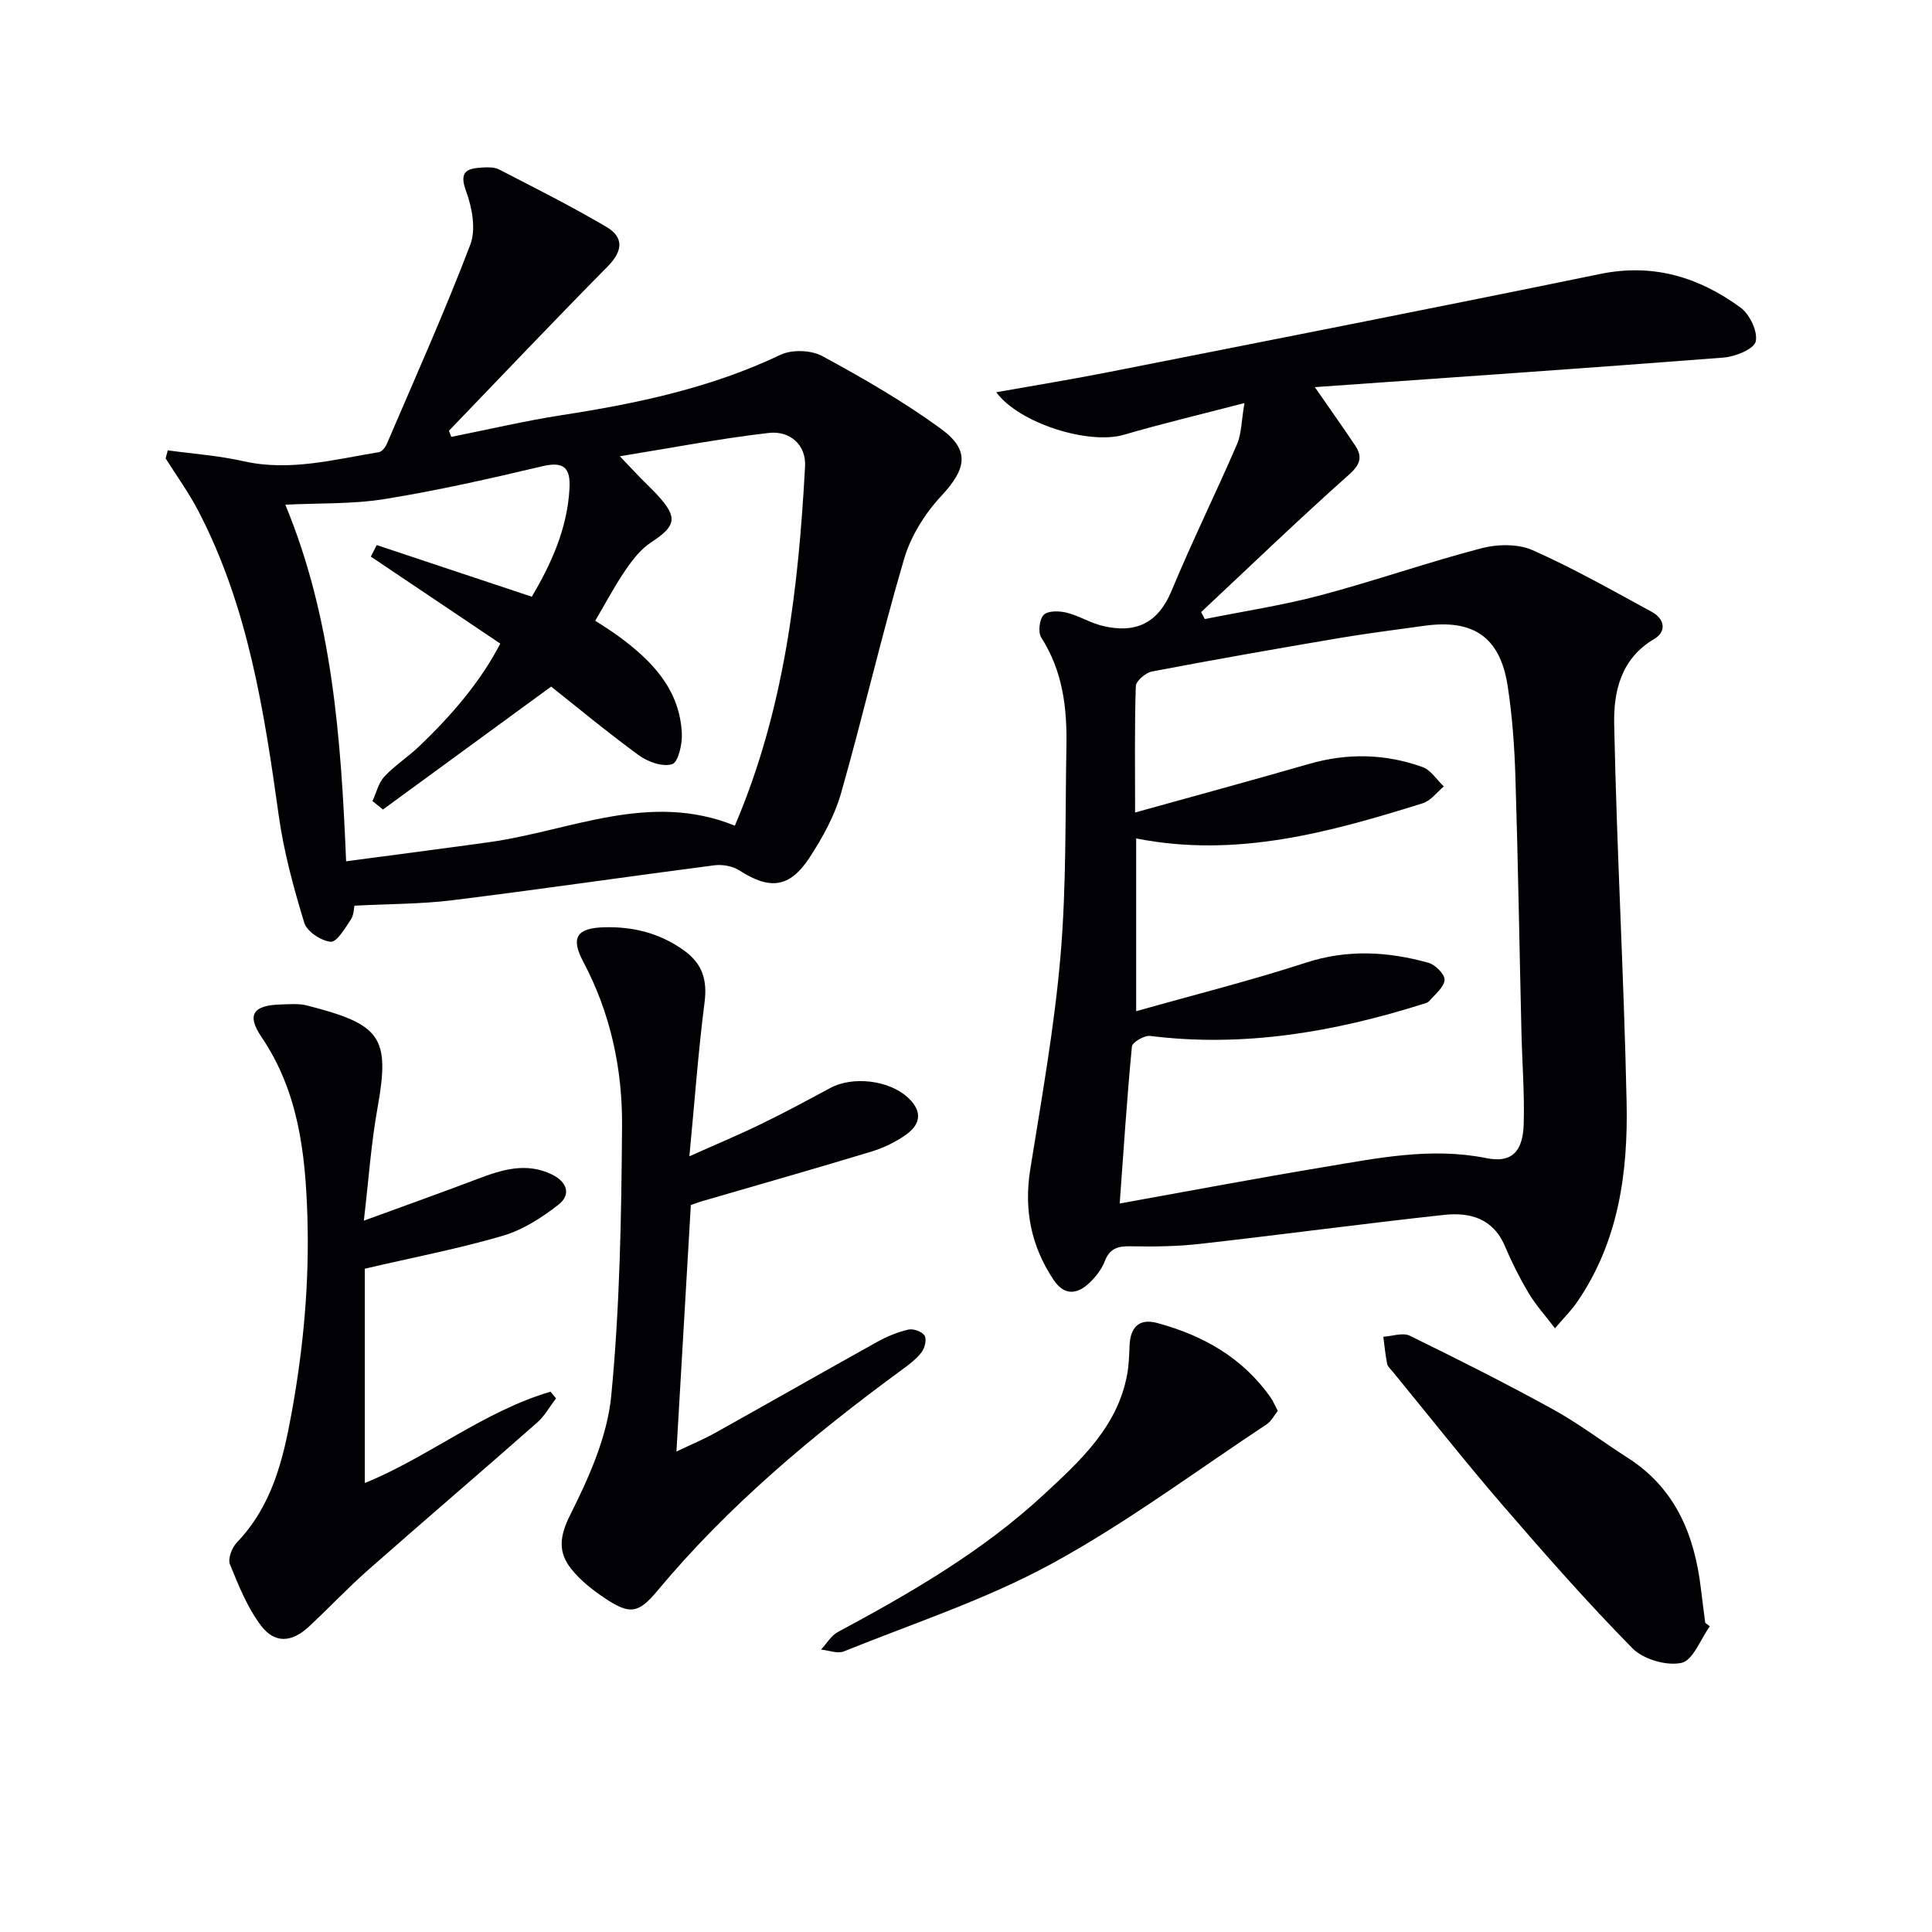
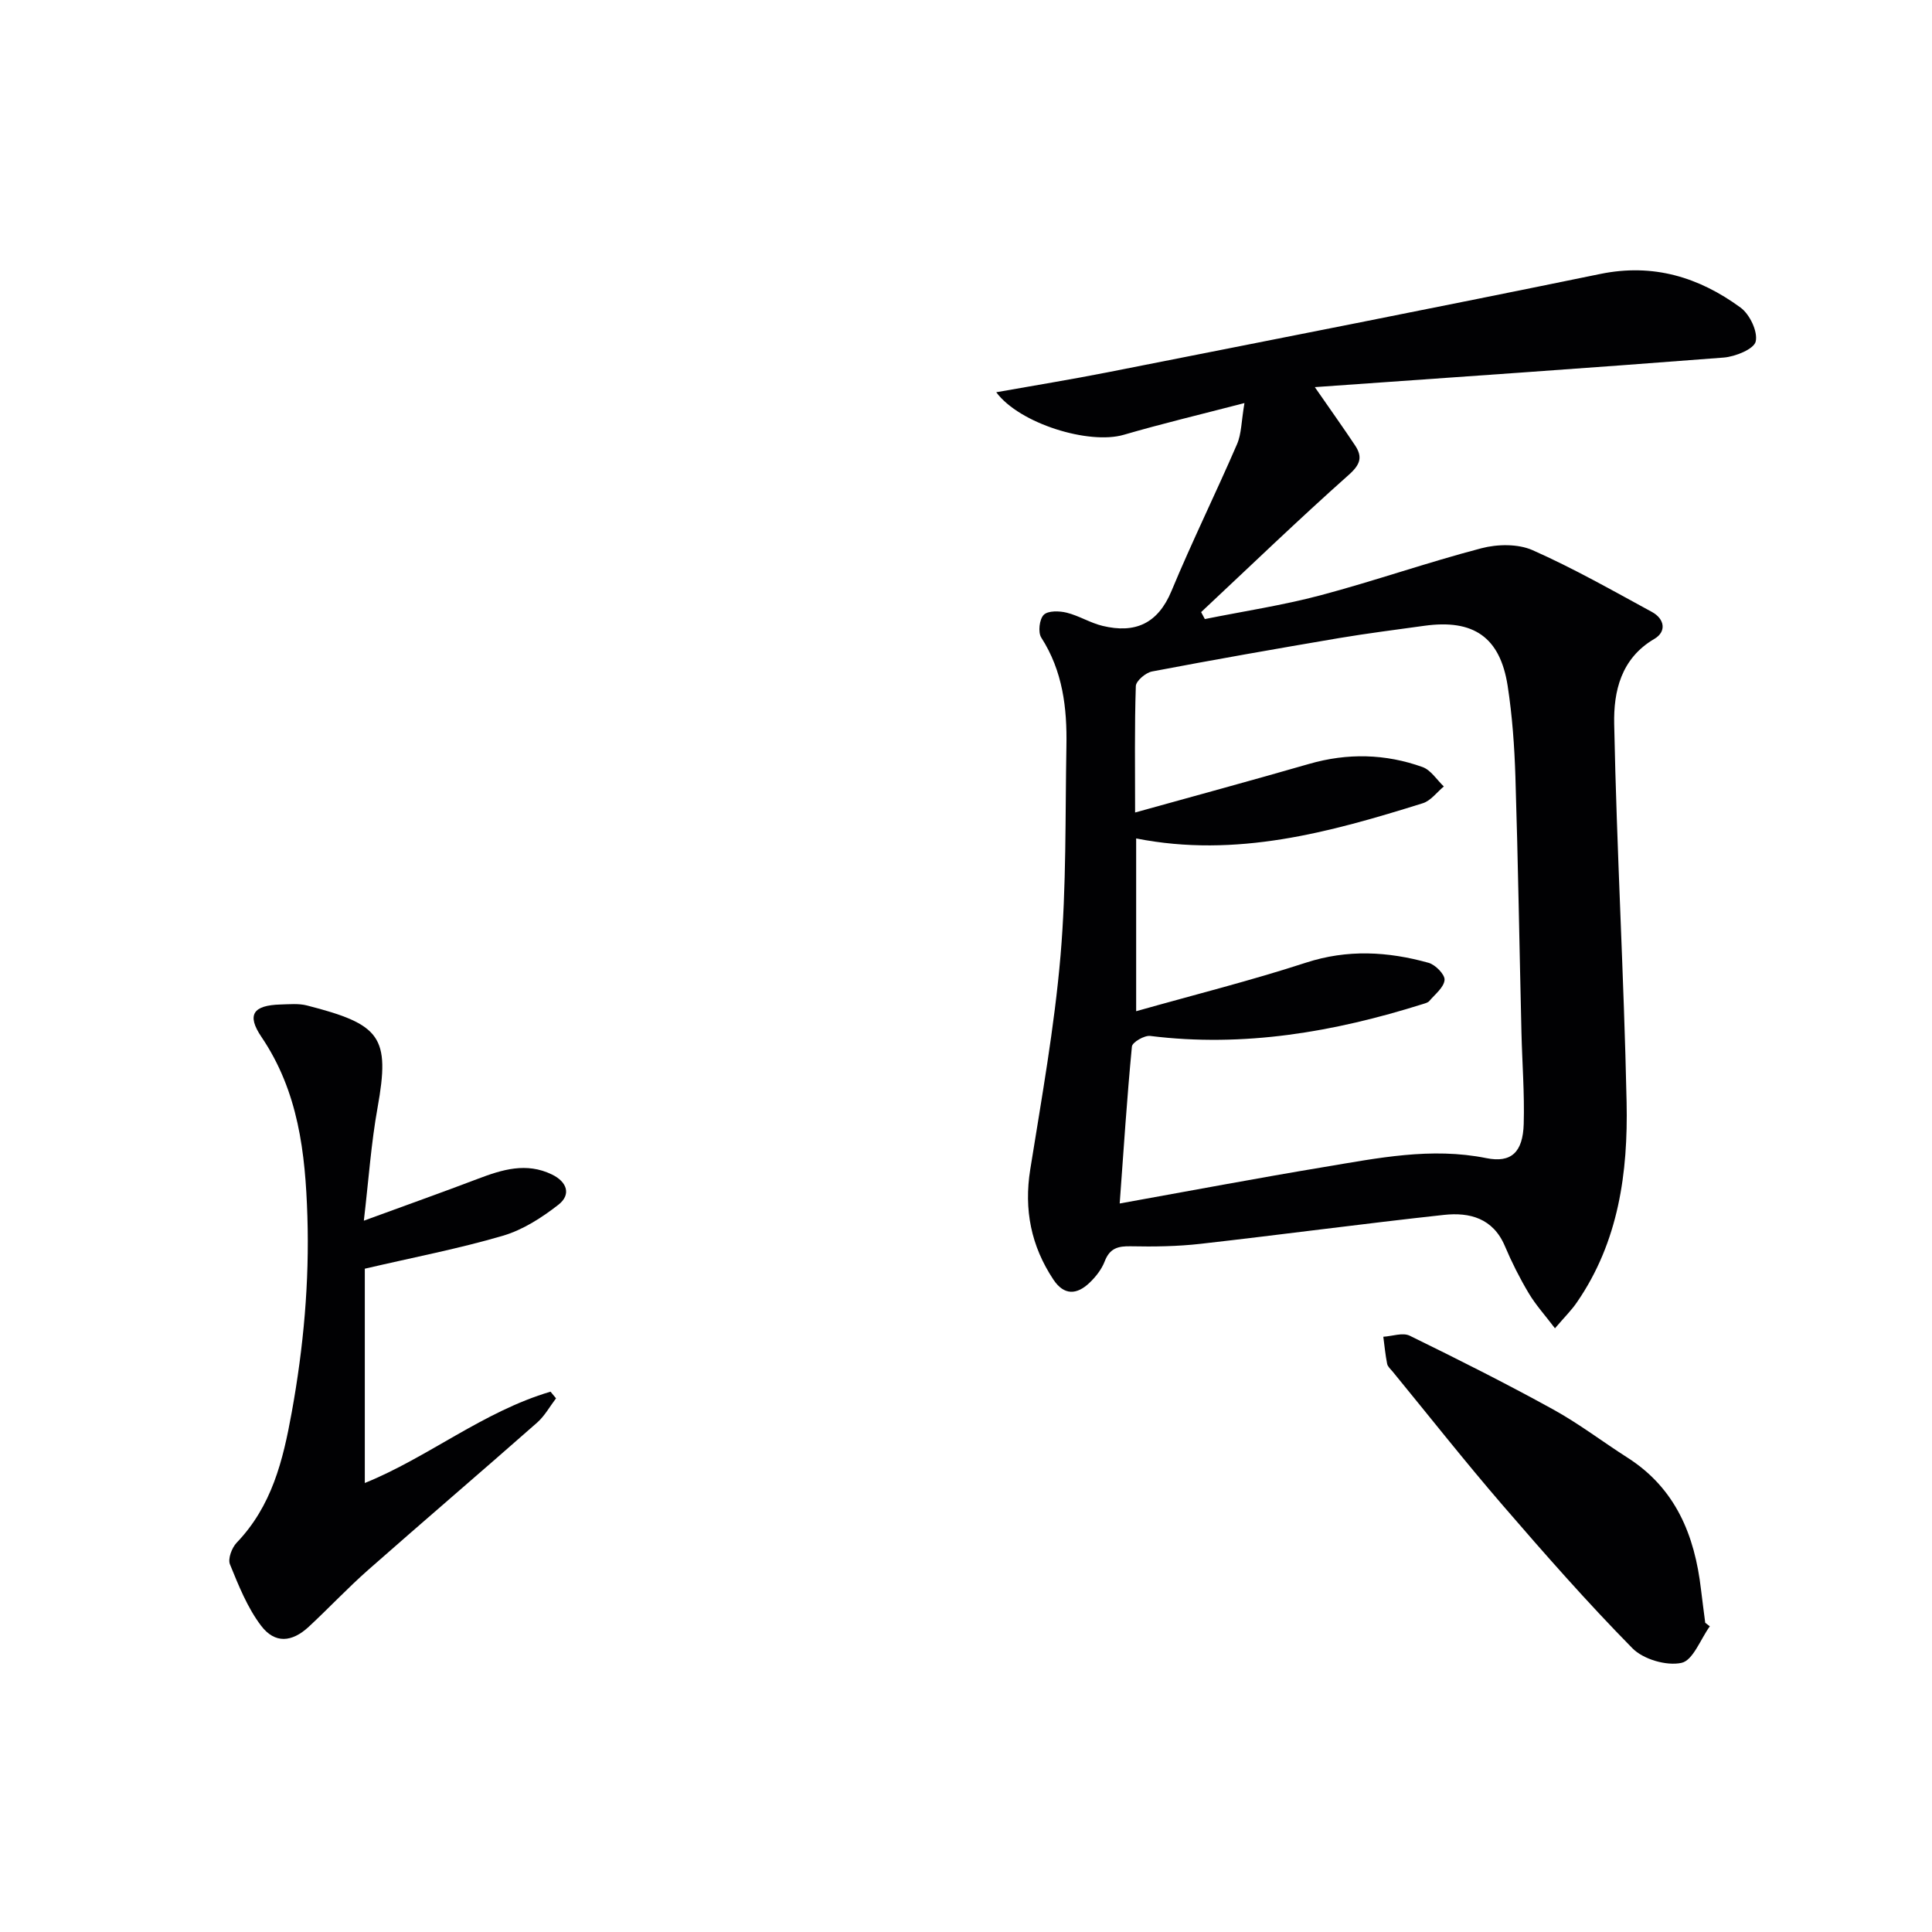
<svg xmlns="http://www.w3.org/2000/svg" enable-background="new 0 0 400 400" viewBox="0 0 400 400">
  <g fill="#010103">
    <path d="m321.94 275.01c-2.08-2.74-3.99-4.84-5.42-7.24-1.87-3.13-3.53-6.42-4.95-9.78-2.44-5.77-7.29-7.04-12.61-6.46-16.82 1.83-33.59 4.09-50.4 5.99-4.77.54-9.63.61-14.43.51-2.65-.06-4.36.4-5.4 3.09-.63 1.65-1.84 3.21-3.14 4.45-2.61 2.5-5.27 2.71-7.5-.65-4.62-6.96-6.12-14.47-4.79-22.79 2.35-14.71 5-29.43 6.27-44.25 1.23-14.39.96-28.92 1.22-43.39.15-7.9-.75-15.56-5.21-22.49-.7-1.1-.39-3.81.52-4.71.89-.88 3.23-.82 4.75-.44 2.54.63 4.88 2.12 7.42 2.73 6.71 1.62 11.45-.42 14.28-7.24 4.25-10.23 9.16-20.19 13.56-30.37.93-2.14.89-4.7 1.54-8.52-9.11 2.37-17.11 4.27-24.99 6.57-7.16 2.09-21.55-2.28-26.4-8.81 7.88-1.4 15.49-2.64 23.06-4.13 34.01-6.72 68.04-13.39 102-20.36 10.95-2.25 20.43.66 29.04 6.96 1.9 1.39 3.61 4.96 3.14 7.02-.35 1.57-4.22 3.14-6.63 3.33-27.77 2.16-55.57 4.06-84.65 6.12 3.51 5.07 5.97 8.51 8.31 12.03 1.61 2.41 1.15 3.97-1.28 6.13-10.39 9.24-20.41 18.91-30.57 28.42.26.48.52.96.77 1.44 7.98-1.61 16.06-2.83 23.91-4.91 11.19-2.97 22.15-6.82 33.35-9.75 3.32-.87 7.57-.94 10.6.4 8.47 3.75 16.56 8.36 24.71 12.79 2.61 1.42 3.08 4.06.49 5.58-6.94 4.06-8.45 10.92-8.31 17.62.52 26.1 2.02 52.18 2.57 78.29.31 14.57-1.65 28.9-10.26 41.4-1.09 1.62-2.51 3.01-4.57 5.42zm-86.71-65.65c12.21-3.45 23.79-6.35 35.12-10.04 8.62-2.81 16.99-2.33 25.42.02 1.41.39 3.41 2.43 3.31 3.55-.13 1.54-1.97 2.96-3.16 4.36-.29.34-.87.48-1.34.63-18.39 5.79-37.07 9.01-56.44 6.6-1.21-.15-3.71 1.31-3.79 2.19-1.03 10.71-1.72 21.46-2.53 32.5 14.57-2.62 28.42-5.24 42.32-7.55 11.11-1.85 22.19-4.14 33.6-1.84 5.15 1.04 7.56-1.22 7.73-7.09.18-6.3-.32-12.63-.47-18.94-.42-17.64-.7-35.28-1.25-52.92-.2-6.3-.65-12.64-1.61-18.86-1.57-10.06-7.07-13.82-17.23-12.41-5.92.82-11.85 1.57-17.74 2.56-12.9 2.19-25.79 4.45-38.65 6.9-1.32.25-3.32 1.95-3.36 3.03-.28 8.47-.15 16.94-.15 26.17 12.4-3.45 24.24-6.66 36.02-10.06 7.94-2.29 15.8-2.11 23.49.65 1.73.62 2.95 2.64 4.41 4.02-1.44 1.19-2.7 2.95-4.35 3.47-19.25 6.02-38.61 11.39-59.35 7.29z" />
-     <path d="m93.43 90.45c7.61-1.51 15.17-3.3 22.82-4.49 15.62-2.41 30.94-5.64 45.36-12.51 2.36-1.12 6.32-.98 8.63.27 8.43 4.57 16.81 9.4 24.54 15.03 6.17 4.5 5.28 8.37.06 13.98-3.37 3.62-6.28 8.29-7.66 13-4.72 16.04-8.46 32.37-13.04 48.46-1.34 4.7-3.83 9.23-6.53 13.36-4.15 6.33-8.26 6.71-14.57 2.64-1.38-.89-3.48-1.25-5.14-1.04-18.08 2.34-36.13 4.99-54.22 7.23-6.54.81-13.19.76-20.3 1.13-.11.48-.1 1.91-.76 2.9-1.18 1.77-2.89 4.68-4.15 4.57-1.99-.18-4.92-2.12-5.47-3.91-2.21-7.26-4.23-14.67-5.28-22.16-3.04-21.76-6.37-43.39-16.69-63.18-1.96-3.76-4.48-7.23-6.74-10.83.15-.55.3-1.11.45-1.66 5.23.72 10.55 1.09 15.68 2.25 9.58 2.16 18.75-.36 28.01-1.87.64-.1 1.35-1.01 1.65-1.7 5.87-13.71 11.98-27.33 17.29-41.26 1.21-3.18.38-7.7-.88-11.1-1.57-4.22.36-4.69 3.43-4.88 1.14-.07 2.47-.08 3.44.42 7.47 3.86 15 7.63 22.23 11.9 3.61 2.13 3.36 5 .24 8.15-11.09 11.22-21.94 22.67-32.88 34.03.16.43.32.85.48 1.27zm16.68 33.1c4.01-6.82 7.36-14.11 7.8-22.47.22-4.14-1.12-5.62-5.59-4.56-10.8 2.56-21.65 5.02-32.59 6.79-6.71 1.09-13.64.83-20.66 1.18 9.72 23.41 11.53 48.21 12.59 73.83 10.15-1.35 19.83-2.6 29.5-3.94 16.88-2.33 33.26-10.63 50.98-3.43 10.33-24.17 13.16-49.16 14.54-74.38.25-4.56-3.22-7.42-7.46-6.94-10.07 1.15-20.05 3.08-30.89 4.83 1.98 2.08 3.11 3.29 4.26 4.47 1.16 1.19 2.39 2.33 3.51 3.55 4.3 4.68 3.89 6.42-1.31 9.82-2.15 1.4-3.87 3.65-5.35 5.82-2.23 3.26-4.07 6.78-6.2 10.39 1.57 1.04 3.26 2.07 4.84 3.23 6.9 5.06 12.66 10.98 13.09 20.13.1 2.19-.75 5.95-2 6.34-1.94.62-5.02-.46-6.88-1.82-6.65-4.85-12.99-10.13-18.18-14.24-12.23 8.94-23.53 17.19-34.82 25.45-.72-.58-1.45-1.17-2.17-1.75.79-1.71 1.24-3.75 2.46-5.07 2.14-2.3 4.87-4.03 7.15-6.21 6.71-6.4 12.72-13.36 16.85-21.32-9.23-6.2-18.01-12.11-26.8-18.01.41-.8.81-1.6 1.22-2.39 10.46 3.49 20.93 6.98 32.11 10.7z" />
-     <path d="m143.03 249.48c-.99 17.05-1.96 33.61-2.98 51.05 3.15-1.51 5.7-2.57 8.1-3.91 11.18-6.24 22.3-12.59 33.49-18.81 2.01-1.12 4.22-2.03 6.46-2.54 1.02-.23 2.82.43 3.33 1.26.47.76.04 2.56-.62 3.43-1.09 1.42-2.6 2.56-4.07 3.63-18.45 13.52-35.92 28.11-50.64 45.77-3.98 4.78-5.76 4.97-11.02 1.43-2.46-1.66-4.89-3.57-6.73-5.86-2.85-3.52-2.55-6.8-.29-11.3 3.88-7.73 7.67-16.19 8.49-24.64 1.79-18.5 2.1-37.19 2.24-55.8.09-11.86-2.37-23.42-8.05-34.11-2.65-4.99-1.31-6.96 4.42-7.1 5.98-.15 11.48 1.23 16.44 4.79 3.82 2.75 4.87 6.09 4.27 10.77-1.31 10.2-2.05 20.48-3.14 31.86 5.58-2.5 10.37-4.5 15.02-6.77 4.79-2.32 9.47-4.86 14.16-7.38 4.59-2.47 12.02-1.64 15.93 1.87 3 2.68 3.05 5.46-.27 7.81-2.13 1.51-4.61 2.72-7.11 3.48-11.56 3.51-23.18 6.81-34.78 10.19-.76.2-1.52.5-2.65.88z" />
    <path d="m75.33 252.73c8.98-3.29 16.3-5.89 23.56-8.65 5.07-1.93 10.08-3.49 15.39-.91 3.17 1.54 3.99 4.18 1.34 6.25-3.43 2.68-7.36 5.21-11.48 6.42-9.04 2.66-18.34 4.44-28.61 6.83v44.37c13.07-5.29 24.53-14.8 38.45-18.91l1.14 1.38c-1.29 1.69-2.35 3.65-3.92 5.03-11.61 10.23-23.38 20.28-34.99 30.51-4.24 3.74-8.12 7.89-12.27 11.74-3.51 3.26-7.04 3.55-9.89-.21-2.83-3.73-4.65-8.31-6.44-12.7-.47-1.15.39-3.43 1.39-4.48 7.27-7.59 9.58-16.92 11.4-26.99 2.45-13.51 3.67-26.96 3.24-40.64-.42-13.1-1.86-25.79-9.52-37.1-3.11-4.6-1.69-6.54 3.96-6.7 1.83-.05 3.75-.24 5.47.2 15.25 3.91 17.27 6.43 14.62 21.16-1.32 7.3-1.83 14.75-2.84 23.4z" />
-     <path d="m354 336.71c-1.93 2.67-3.48 7.06-5.87 7.57-3.1.67-7.9-.73-10.16-3.03-9.32-9.47-18.12-19.48-26.81-29.55-7.82-9.06-15.24-18.47-22.83-27.73-.42-.51-1.03-1.02-1.14-1.62-.37-1.84-.54-3.72-.79-5.59 1.84-.11 4.02-.92 5.46-.22 9.98 4.88 19.92 9.88 29.65 15.24 5.37 2.95 10.29 6.72 15.46 10.02 9.97 6.37 13.9 16.07 15.2 27.26.27 2.31.59 4.61.88 6.92.32.25.63.49.95.73z" />
-     <path d="m264.55 292.11c-.73.91-1.32 2.12-2.29 2.77-14.79 9.78-29.09 20.47-44.61 28.92-13.58 7.39-28.52 12.28-42.93 18.1-1.31.53-3.14-.22-4.73-.37 1.15-1.24 2.08-2.89 3.5-3.65 15.11-8.11 29.93-16.69 42.58-28.41 7.52-6.97 15.28-14 17.29-24.87.36-1.94.42-3.95.5-5.94.14-3.76 1.89-5.78 5.72-4.75 9.55 2.58 17.81 7.24 23.59 15.58.45.66.75 1.42 1.38 2.62z" />
+     <path d="m354 336.71c-1.93 2.67-3.48 7.06-5.87 7.57-3.1.67-7.9-.73-10.16-3.03-9.32-9.47-18.12-19.48-26.81-29.55-7.82-9.06-15.24-18.47-22.83-27.73-.42-.51-1.03-1.02-1.14-1.62-.37-1.84-.54-3.72-.79-5.59 1.84-.11 4.02-.92 5.46-.22 9.98 4.88 19.92 9.88 29.65 15.24 5.37 2.95 10.29 6.72 15.46 10.02 9.97 6.37 13.9 16.07 15.2 27.26.27 2.31.59 4.61.88 6.92.32.25.63.49.95.73" />
  </g>
</svg>